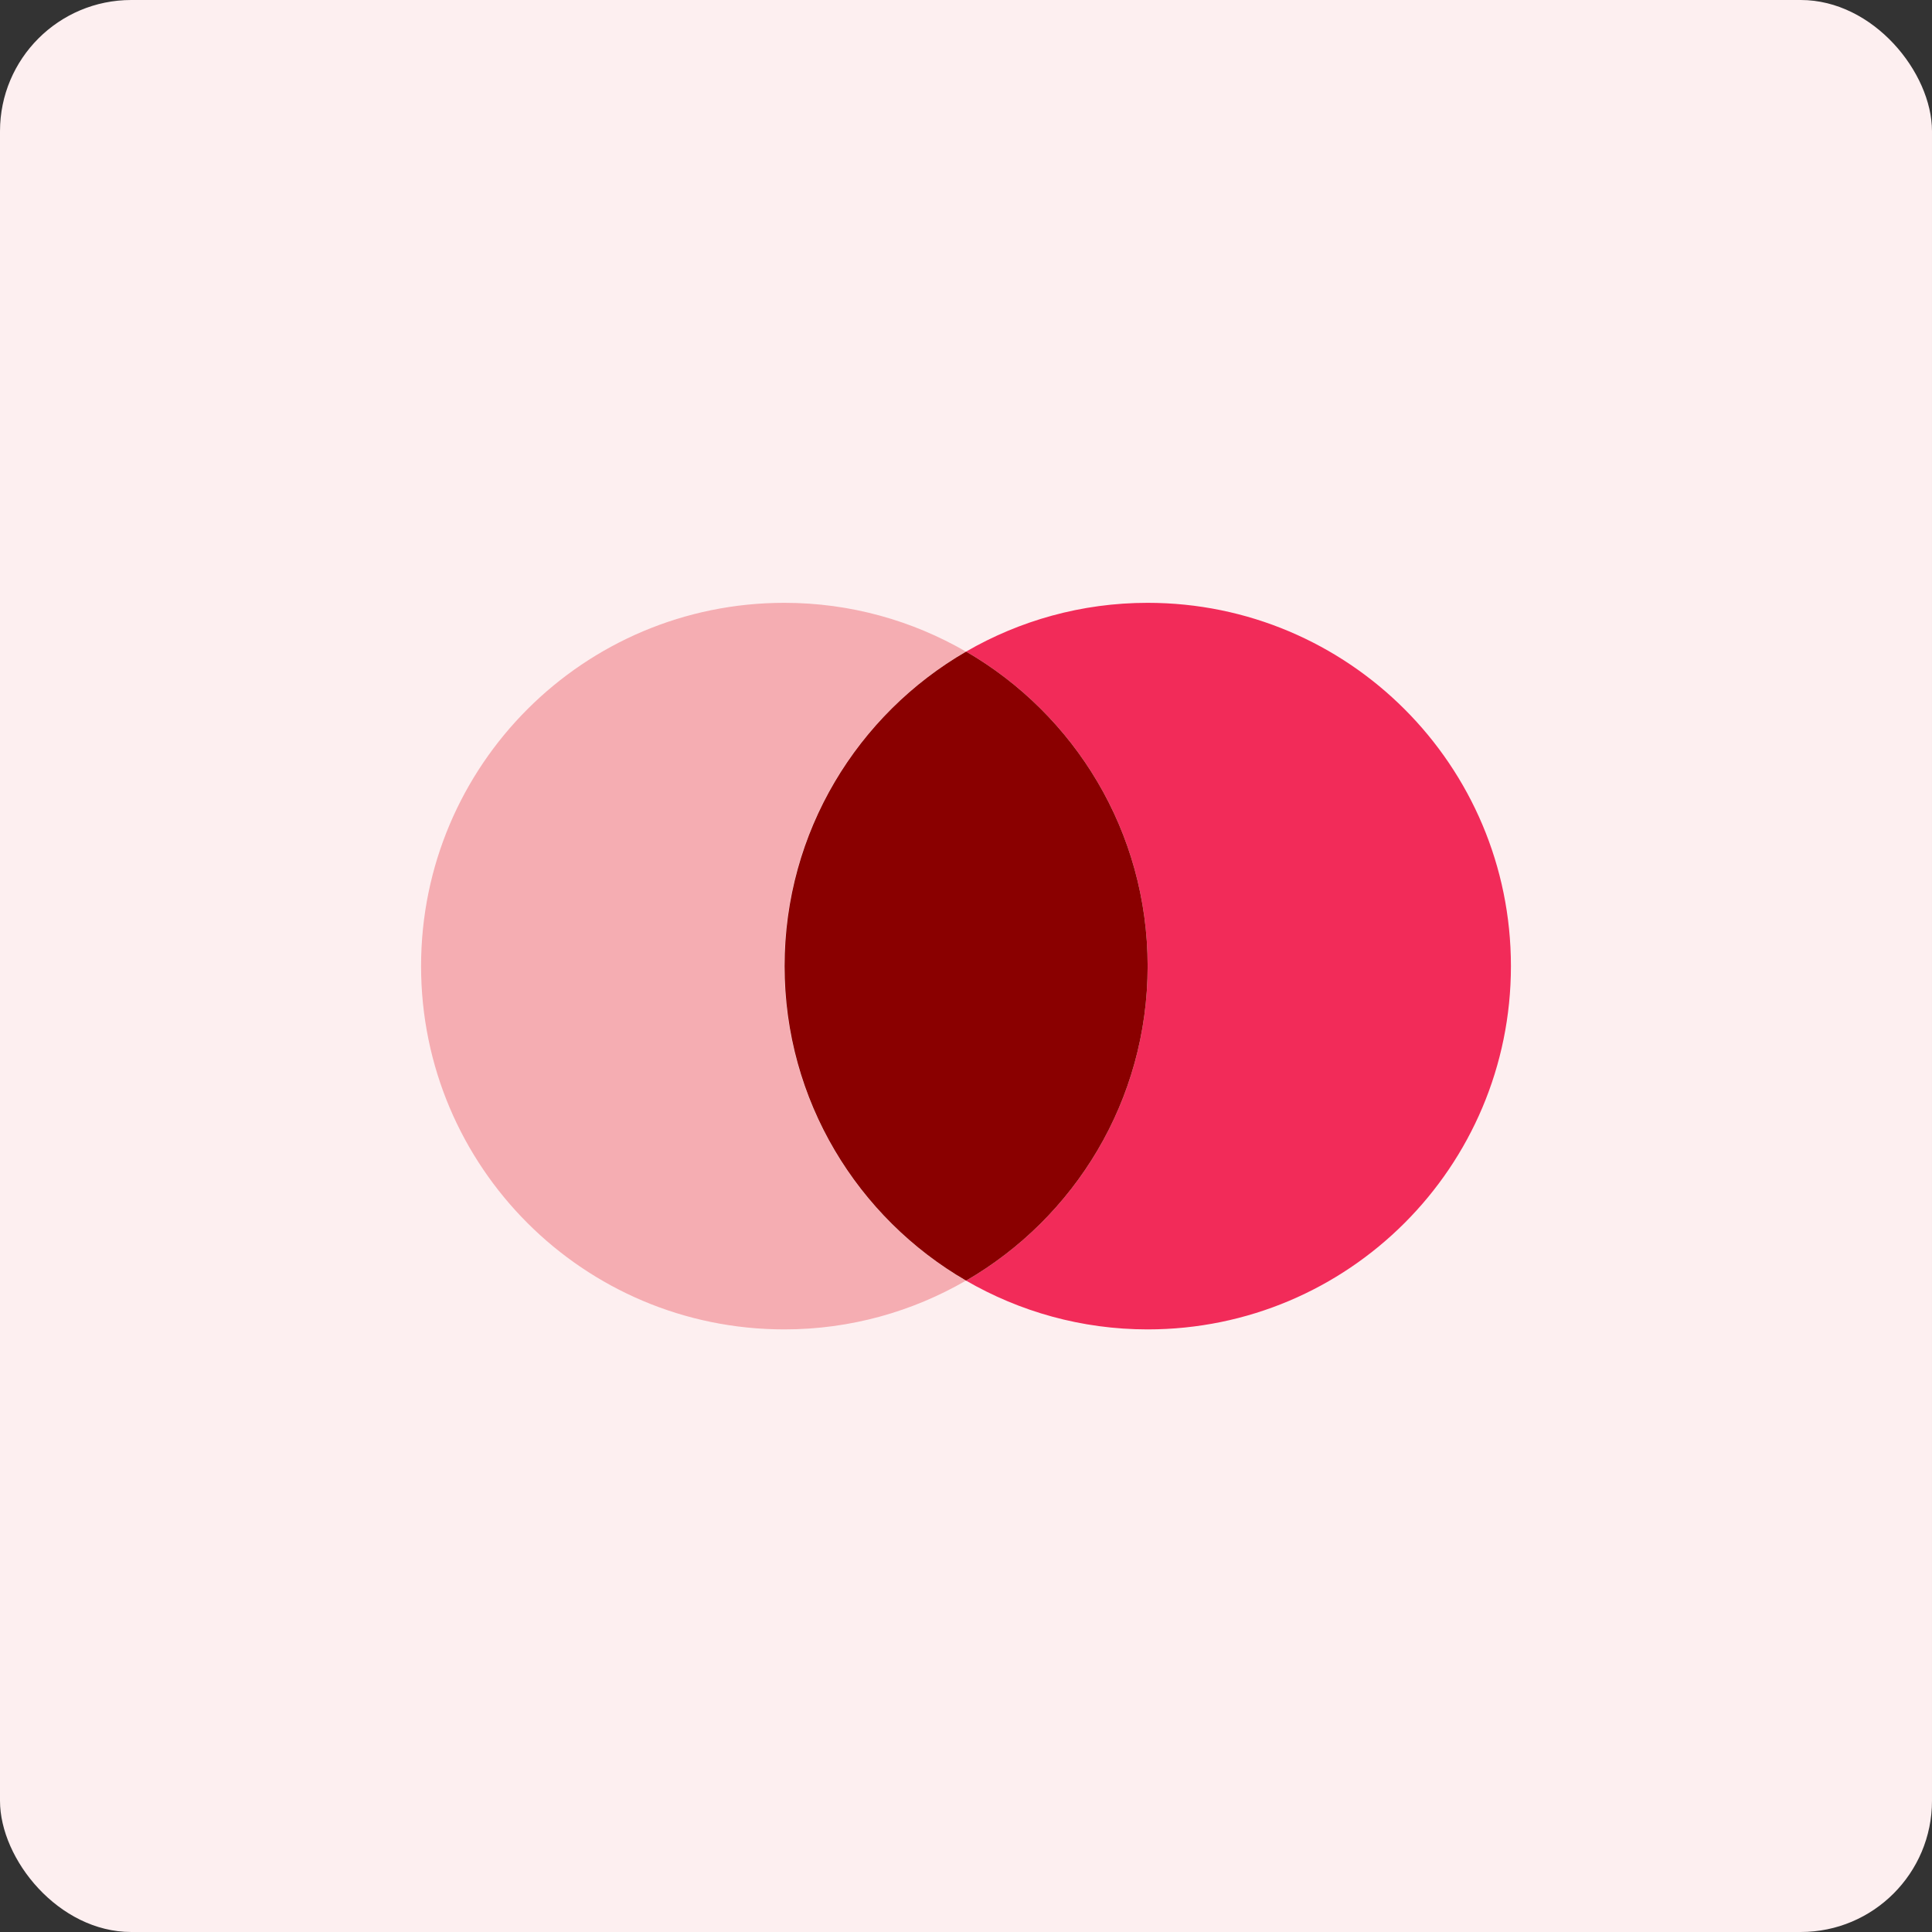
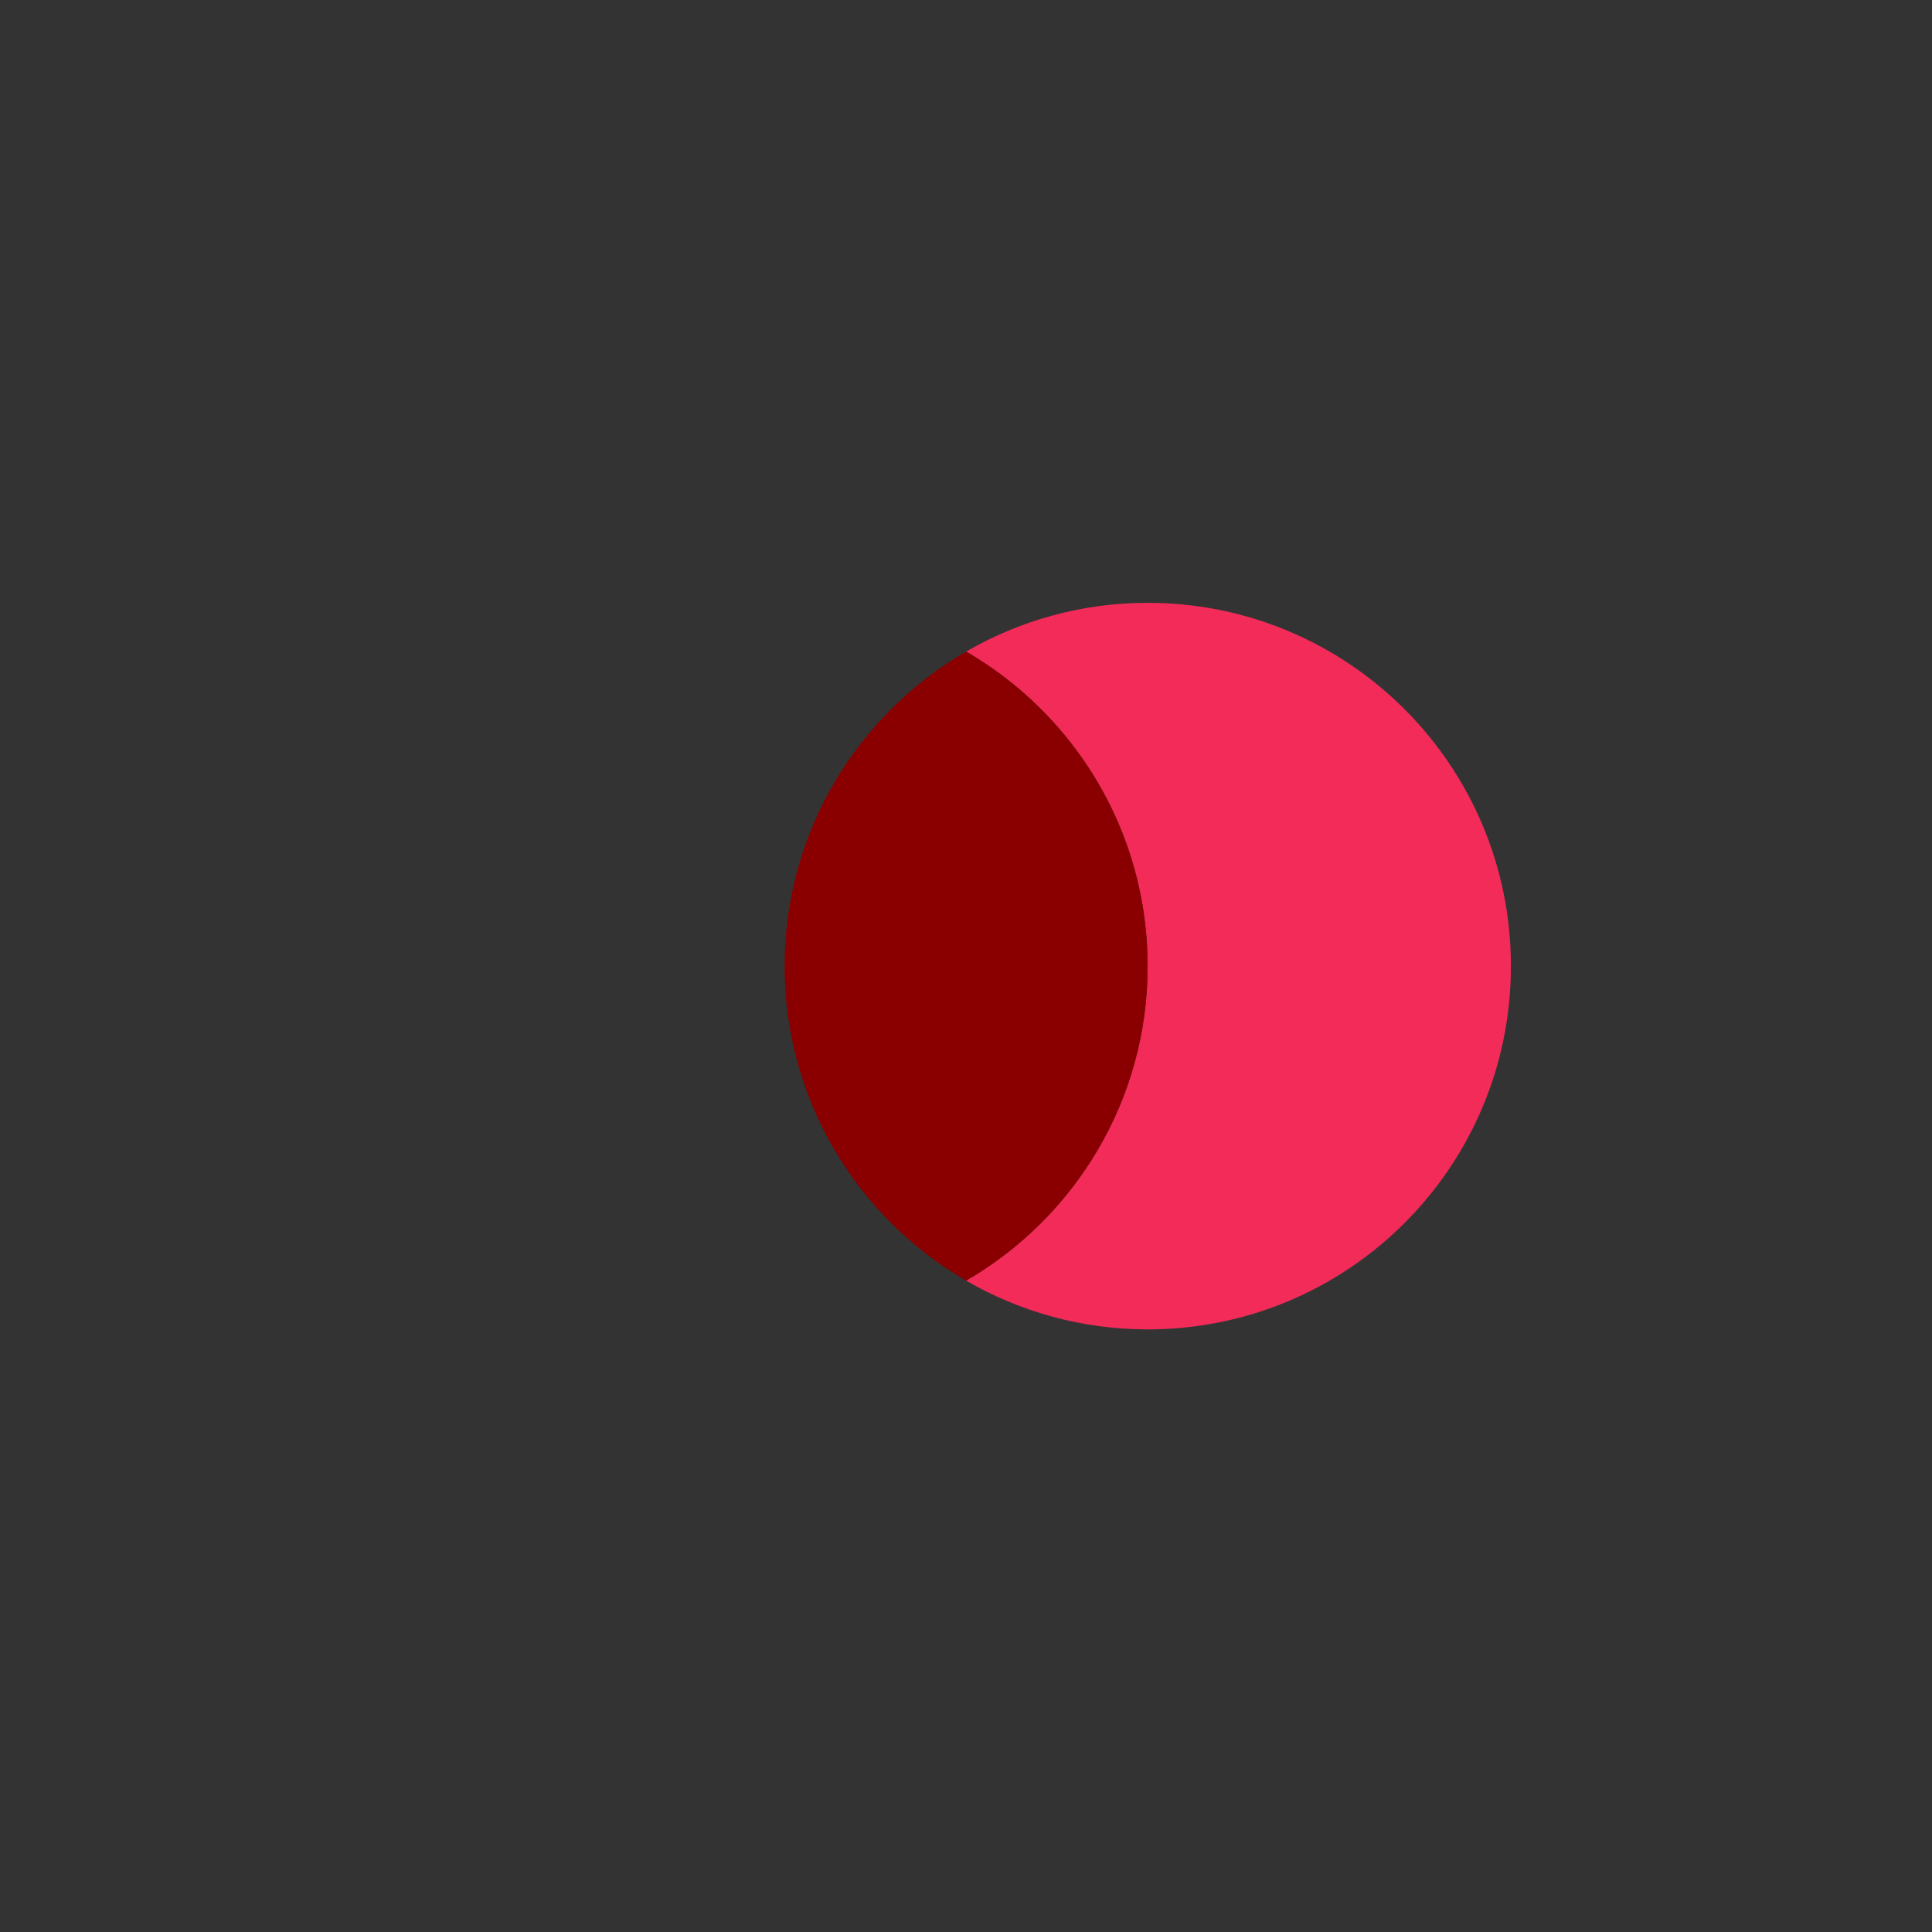
<svg xmlns="http://www.w3.org/2000/svg" id="Layer_2" data-name="Layer 2" viewBox="0 0 87.59 87.59">
  <rect x="0" y="0" width="87.59" height="87.59" fill="#333333" stroke="none" />
  <defs>
    <style>
      .cls-1 {
        fill: #f22b59;
      }

      .cls-2 {
        fill: #f5adb2;
      }

      .cls-3 {
        fill: #8a0000;
      }

      .cls-4 {
        fill: #fdeff0;
      }
    </style>
  </defs>
  <g id="Layer_1-2" data-name="Layer 1">
    <g>
-       <rect class="cls-4" width="87.59" height="87.59" rx="5.95" ry="5.95" />
      <g>
-         <path class="cls-2" d="M35.56,43.8c0-6.09,3.31-11.41,8.23-14.26-2.42-1.4-5.23-2.21-8.23-2.21-9.1,0-16.47,7.37-16.47,16.47s7.37,16.47,16.47,16.47c3,0,5.81-.81,8.23-2.21-4.92-2.85-8.23-8.17-8.23-14.26" />
        <path class="cls-1" d="M52.03,27.33c-3,0-5.81.81-8.23,2.21,4.92,2.85,8.23,8.17,8.23,14.26s-3.31,11.41-8.23,14.26c2.42,1.4,5.23,2.21,8.23,2.21,9.1,0,16.47-7.37,16.47-16.47s-7.37-16.47-16.47-16.47" />
        <path class="cls-3" d="M52.03,43.8c0-6.09-3.31-11.41-8.23-14.26-4.92,2.85-8.23,8.17-8.23,14.26s3.31,11.41,8.23,14.26c4.92-2.85,8.23-8.17,8.23-14.26" />
      </g>
    </g>
  </g>
</svg>